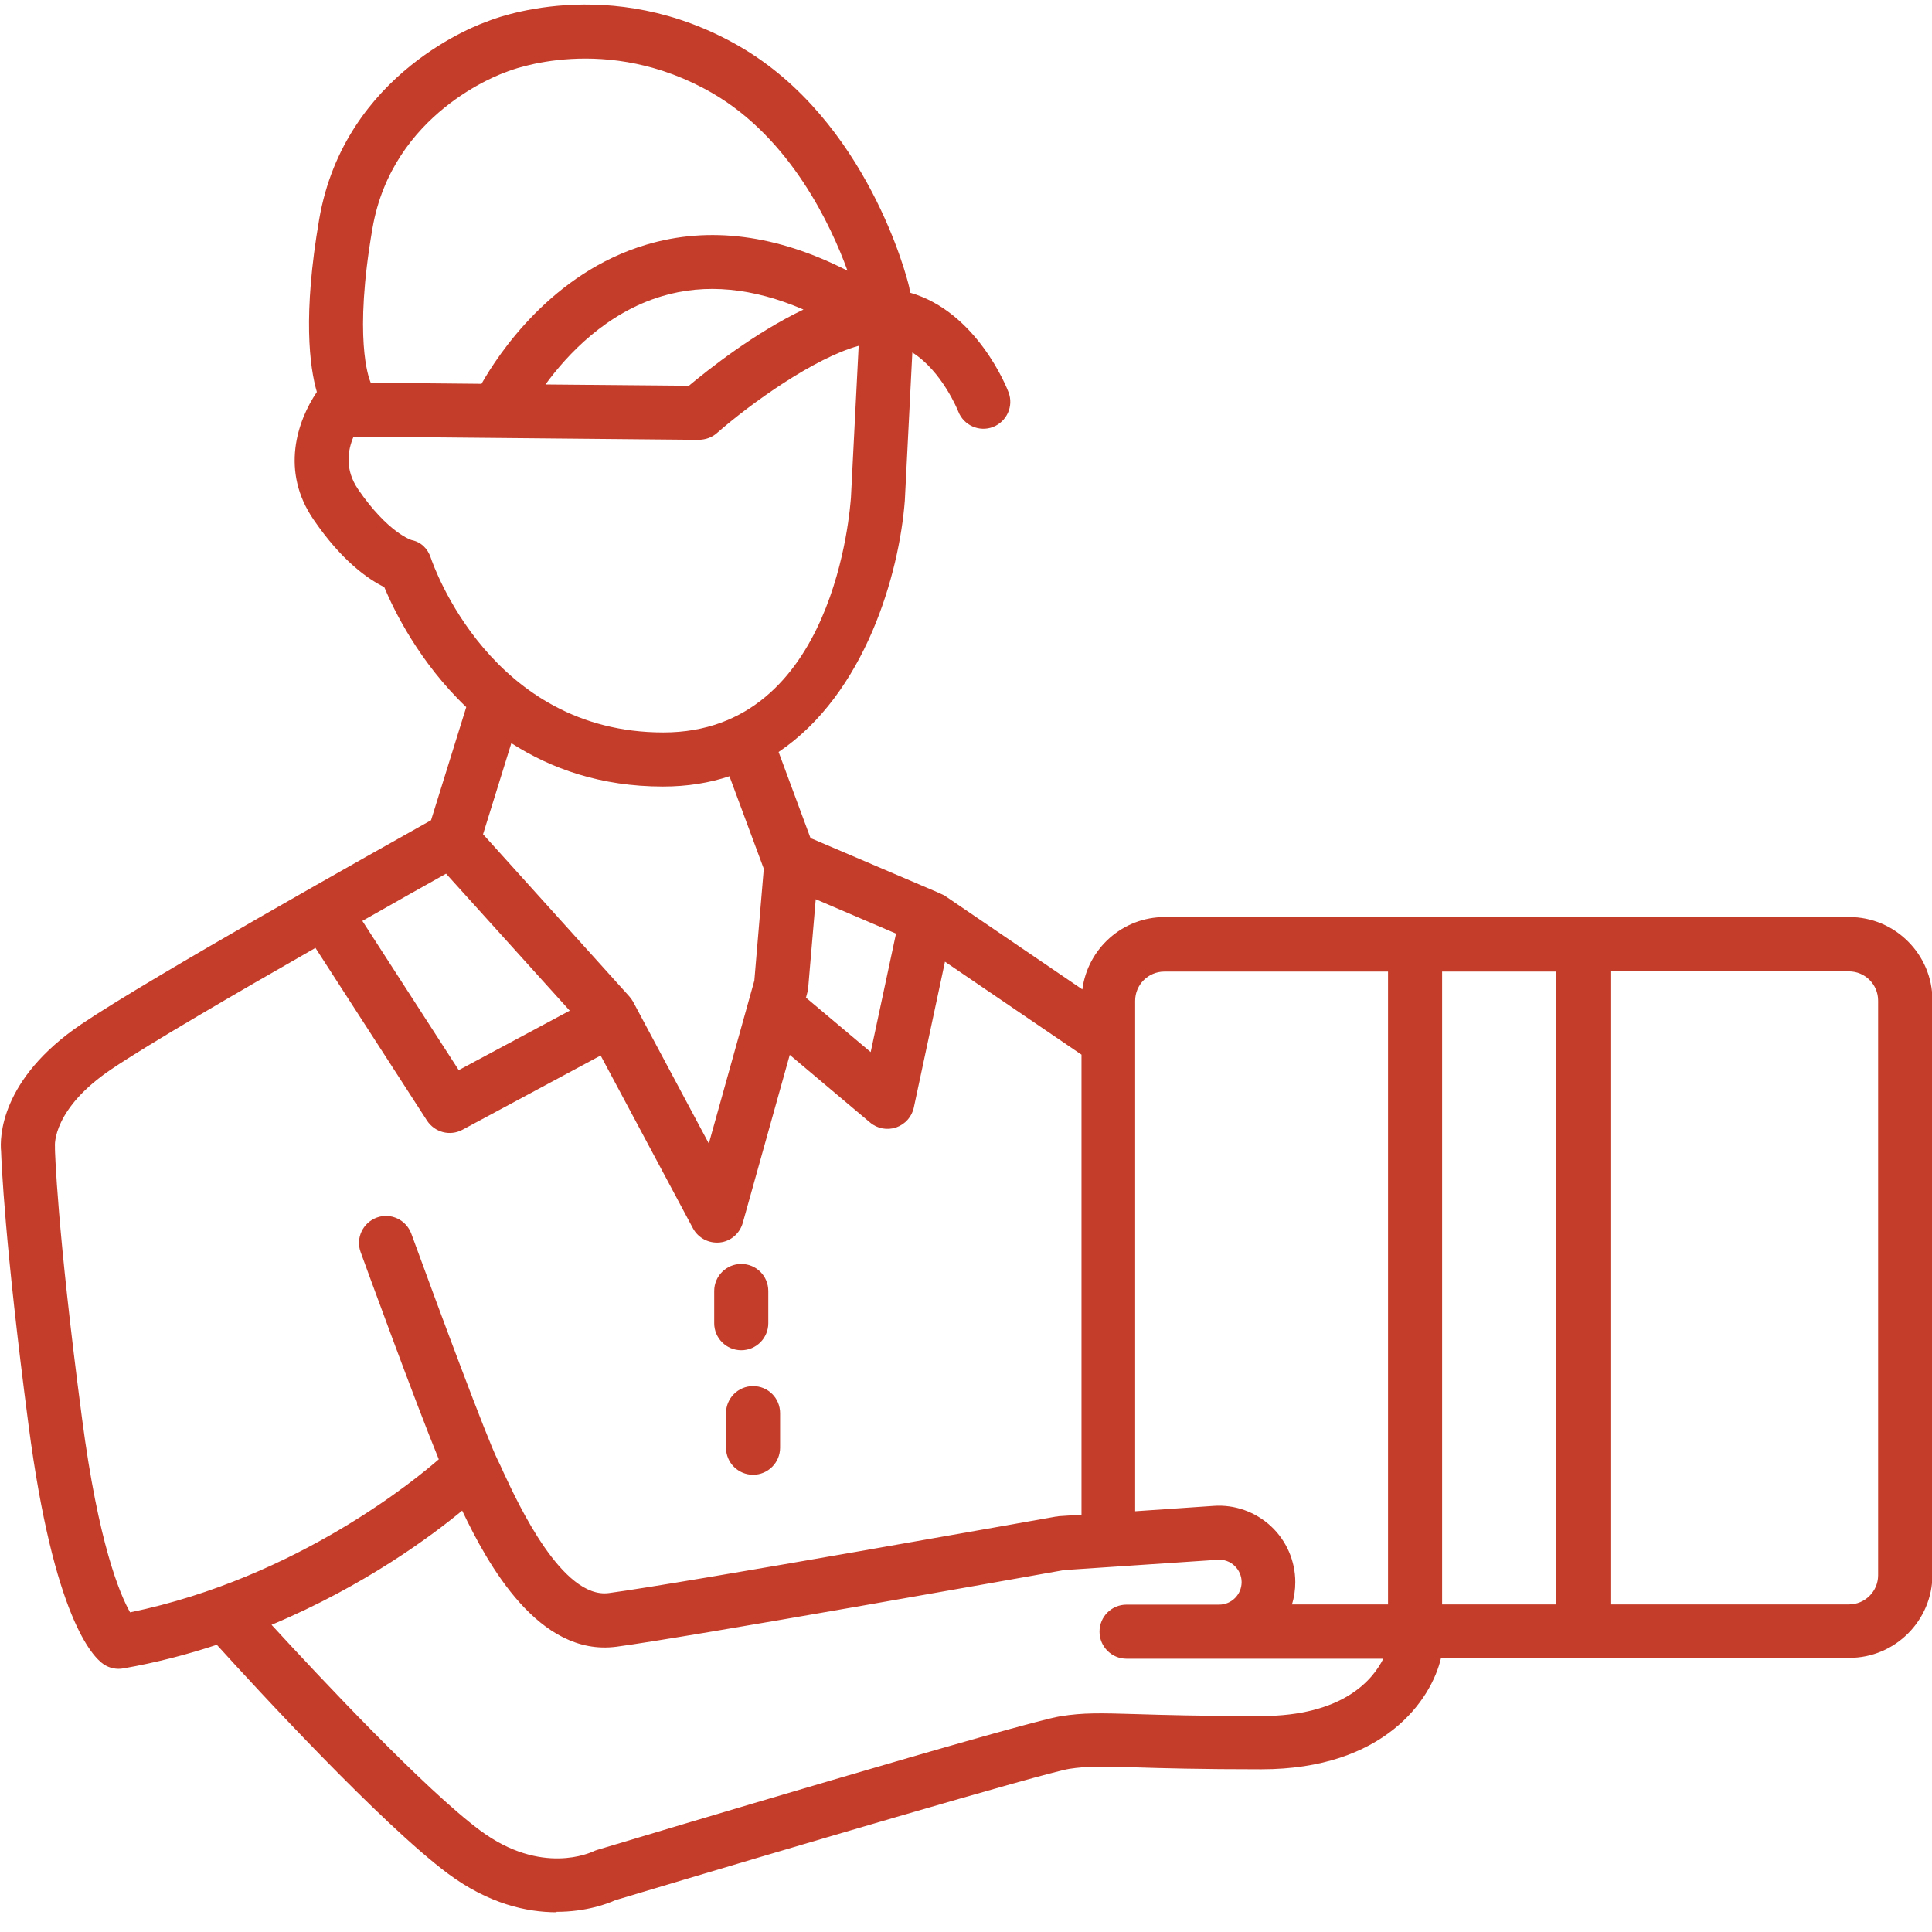
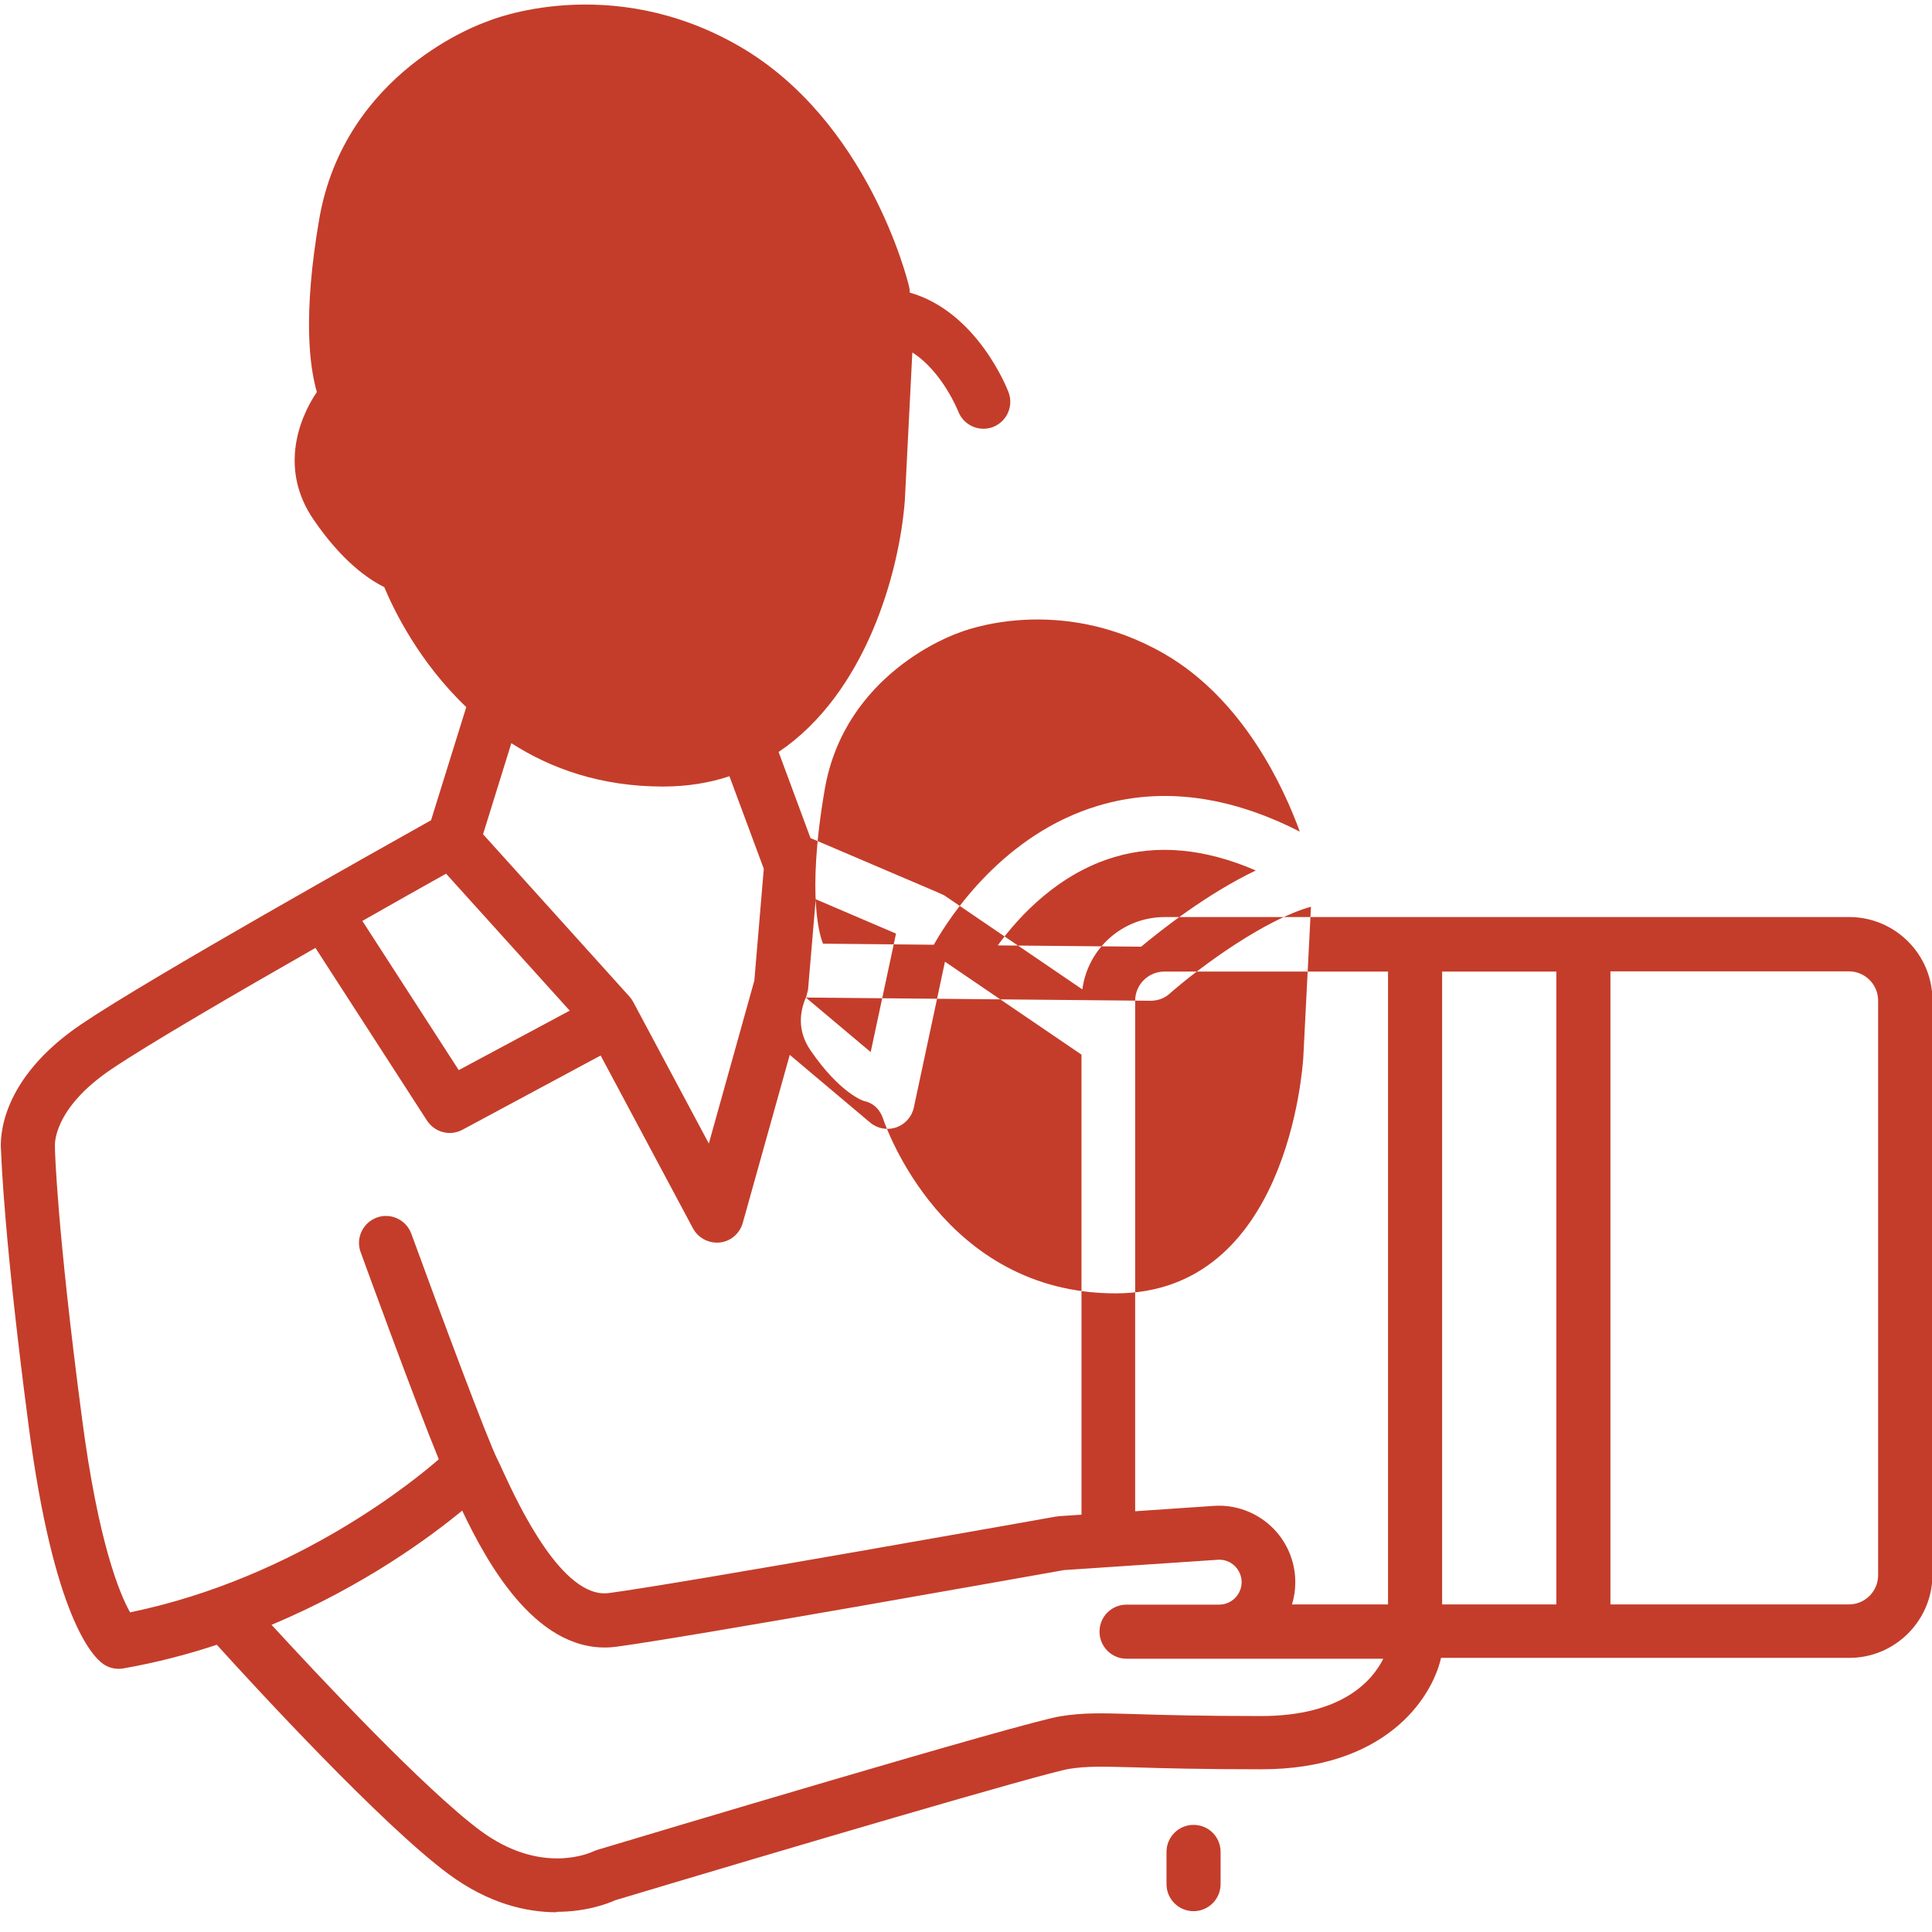
<svg xmlns="http://www.w3.org/2000/svg" id="FINALNE" viewBox="0 0 90 90">
  <defs>
    <style>
      .cls-1 {
        fill: #c43d2a;
      }
    </style>
  </defs>
-   <path id="Usługi_kurierskiej_i_paczkowe" data-name="Usługi  kurierskiej  i paczkowe" class="cls-1" d="m25.92,89.08c-1.38,0-3.15-.39-5.04-1.79-3.11-2.31-8.96-8.66-10.78-10.67-1.36.45-2.81.83-4.35,1.1-.32.06-.65-.01-.92-.19-.52-.35-2.33-2.2-3.5-11.14C.21,57.85.07,54.13.05,53.63c-.06-.61-.06-3.35,3.74-5.92,3.21-2.17,13.94-8.18,16.29-9.5l1.64-5.27c-2.19-2.09-3.37-4.51-3.82-5.59-.75-.37-1.97-1.21-3.29-3.14-1.56-2.27-.76-4.6.15-5.95-.34-1.17-.66-3.58.11-8.05,1.19-6.89,7.56-9.12,7.83-9.21.15-.07,5.7-2.34,11.75,1.16,5.97,3.46,7.82,10.85,7.89,11.16.03.11.04.21.04.31,3.13.89,4.54,4.47,4.6,4.64.25.65-.08,1.37-.72,1.62-.65.25-1.37-.08-1.62-.72-.02-.05-.75-1.87-2.14-2.75l-.35,6.9c-.26,3.4-1.84,8.99-5.88,11.71l1.49,4.02s.06.02.09.03l5.81,2.48s.03.01.04.02l.18.08c.08.03.15.07.21.12l6.33,4.31c.25-1.9,1.87-3.37,3.84-3.37h31.89c2.13,0,3.87,1.74,3.87,3.87v26.77c0,2.13-1.74,3.87-3.87,3.87h-19.02c-.45,1.95-2.65,5.19-8.37,5.19-2.85,0-4.61-.05-5.89-.09-1.57-.04-2.22-.06-3.06.07-1.17.19-13.25,3.75-21.15,6.12-.35.16-1.35.54-2.73.54Zm-13.28-13.4c2.27,2.47,7.15,7.68,9.74,9.6,2.85,2.11,5.15,1.01,5.25.97.06-.03.14-.06.21-.08,2.03-.61,19.84-5.95,21.56-6.22,1.07-.17,1.84-.15,3.52-.1,1.27.04,3,.09,5.82.09,3.83,0,5.21-1.69,5.7-2.67h-11.96c-.69,0-1.26-.56-1.26-1.26s.56-1.26,1.26-1.26h4.31c.58,0,1.05-.47,1.05-1.05,0-.29-.12-.56-.33-.76s-.49-.3-.78-.28l-7.16.48c-1.36.24-17.48,3.12-20.85,3.57-3.63.48-6-3.84-7.19-6.34-1.38,1.14-4.51,3.49-8.88,5.32Zm-6.3-.15h.01-.01Zm8.35-31.37c-3.68,2.1-7.77,4.48-9.49,5.64-2.75,1.85-2.65,3.54-2.64,3.62,0,.02,0,.09,0,.11,0,.04.09,3.68,1.26,12.54.76,5.82,1.76,8.19,2.24,9.04,7.85-1.62,13.44-6.31,14.38-7.13-1.12-2.74-3.35-8.85-3.64-9.65-.24-.65.1-1.37.75-1.61.65-.24,1.37.1,1.61.75,1.35,3.7,3.53,9.55,4.01,10.51.08.16.18.37.29.62.68,1.46,2.74,5.91,4.91,5.61,3.39-.45,20.63-3.53,20.81-3.56.05,0,.09-.01.14-.02l1.06-.07v-21.43l-6.36-4.33-1.45,6.79c-.09.43-.4.78-.82.93-.42.14-.88.06-1.22-.23l-3.74-3.15-2.19,7.83c-.14.49-.56.86-1.07.91-.51.05-1-.2-1.25-.66l-4.3-8.05-6.44,3.46c-.58.31-1.29.12-1.65-.43l-5.2-8.05Zm60.33,30.58h11.11c.75,0,1.36-.61,1.36-1.36v-26.77c0-.75-.61-1.36-1.36-1.36h-11.11v29.48Zm-7.84,0h5.32v-29.48h-5.32v29.48Zm-7,0h4.48v-29.48h-10.42c-.75,0-1.36.61-1.36,1.36v23.78l3.66-.25c.98-.07,1.95.28,2.67.95.72.67,1.13,1.62,1.13,2.6,0,.36-.05.71-.16,1.05ZM22.51,38.87l6.8,7.54c.07.08.13.16.18.25l3.53,6.61,2.12-7.59.44-5.21-1.6-4.31c-.93.31-1.96.48-3.1.48-2.88,0-5.21-.83-7.06-2.02l-1.32,4.25Zm-5.63,4.03l4.49,6.95,5.17-2.77-5.76-6.38c-.88.49-2.28,1.28-3.9,2.2Zm20.66,3.57l3.02,2.54,1.18-5.52-3.74-1.6-.35,4.11c0,.08-.02.16-.04.23l-.06.23Zm-21.07-26.13c-.28.65-.41,1.54.21,2.45,1.39,2.03,2.49,2.37,2.5,2.37.44.09.75.4.89.83.11.33,2.81,8.13,10.83,8.13s8.7-10.49,8.74-10.94l.36-7.07c-2.07.57-5,2.66-6.61,4.07-.23.2-.51.3-.84.31l-16.01-.15s-.04,0-.06,0Zm8.94-2.43l6.68.06c.89-.74,3.05-2.46,5.34-3.55-2.36-1.02-4.57-1.23-6.6-.62-2.58.77-4.4,2.71-5.42,4.11Zm-8.14-.08l5.16.05c.78-1.38,3.28-5.17,7.67-6.48,2.94-.88,6.09-.47,9.38,1.21-.76-2.09-2.64-6.15-6.29-8.27-4.93-2.85-9.41-1.07-9.6-.99-.29.1-5.31,1.9-6.24,7.29-.88,5.1-.18,6.96-.08,7.19Zm17.81,50.87c-.69,0-1.26-.56-1.26-1.26v-1.61c0-.69.56-1.26,1.26-1.26s1.26.56,1.26,1.26v1.61c0,.69-.56,1.26-1.26,1.26Zm-.55-5.8c-.69,0-1.26-.56-1.26-1.26v-1.5c0-.69.56-1.26,1.26-1.26s1.26.56,1.26,1.26v1.5c0,.69-.56,1.26-1.26,1.26Z" />
+   <path id="Usługi_kurierskiej_i_paczkowe" data-name="Usługi  kurierskiej  i paczkowe" class="cls-1" d="m25.92,89.08c-1.38,0-3.15-.39-5.04-1.79-3.11-2.31-8.96-8.66-10.78-10.67-1.36.45-2.81.83-4.35,1.1-.32.06-.65-.01-.92-.19-.52-.35-2.33-2.2-3.5-11.14C.21,57.85.07,54.13.05,53.63c-.06-.61-.06-3.35,3.74-5.92,3.21-2.17,13.94-8.18,16.29-9.5l1.64-5.27c-2.19-2.09-3.37-4.51-3.82-5.59-.75-.37-1.97-1.21-3.29-3.14-1.56-2.27-.76-4.6.15-5.95-.34-1.17-.66-3.58.11-8.05,1.19-6.89,7.56-9.12,7.83-9.21.15-.07,5.7-2.34,11.75,1.16,5.97,3.46,7.82,10.85,7.89,11.16.03.11.04.21.04.31,3.13.89,4.54,4.47,4.6,4.64.25.65-.08,1.37-.72,1.62-.65.25-1.37-.08-1.62-.72-.02-.05-.75-1.87-2.14-2.75l-.35,6.9c-.26,3.4-1.84,8.99-5.88,11.71l1.49,4.02s.06.02.09.03l5.81,2.48s.03.01.04.02l.18.08c.08.03.15.07.21.12l6.33,4.31c.25-1.9,1.87-3.37,3.84-3.37h31.89c2.13,0,3.87,1.74,3.87,3.87v26.77c0,2.13-1.74,3.87-3.87,3.87h-19.02c-.45,1.95-2.65,5.19-8.37,5.19-2.85,0-4.61-.05-5.89-.09-1.57-.04-2.22-.06-3.06.07-1.17.19-13.25,3.75-21.15,6.12-.35.16-1.35.54-2.73.54Zm-13.28-13.4c2.27,2.47,7.15,7.68,9.74,9.6,2.85,2.11,5.15,1.01,5.25.97.06-.03.14-.06.21-.08,2.03-.61,19.84-5.95,21.56-6.22,1.07-.17,1.84-.15,3.52-.1,1.27.04,3,.09,5.82.09,3.83,0,5.21-1.69,5.7-2.67h-11.96c-.69,0-1.26-.56-1.26-1.26s.56-1.26,1.26-1.26h4.31c.58,0,1.05-.47,1.05-1.05,0-.29-.12-.56-.33-.76s-.49-.3-.78-.28l-7.16.48c-1.36.24-17.48,3.12-20.85,3.57-3.63.48-6-3.84-7.19-6.34-1.38,1.14-4.51,3.49-8.88,5.32Zm-6.3-.15h.01-.01Zm8.35-31.37c-3.68,2.1-7.77,4.48-9.49,5.64-2.75,1.85-2.65,3.54-2.64,3.62,0,.02,0,.09,0,.11,0,.04.09,3.68,1.26,12.54.76,5.82,1.76,8.19,2.24,9.04,7.85-1.62,13.44-6.31,14.38-7.13-1.12-2.74-3.35-8.85-3.64-9.65-.24-.65.1-1.37.75-1.61.65-.24,1.37.1,1.61.75,1.35,3.7,3.53,9.55,4.01,10.51.08.16.18.37.29.62.68,1.46,2.74,5.91,4.91,5.61,3.39-.45,20.63-3.53,20.81-3.56.05,0,.09-.01.14-.02l1.06-.07v-21.43l-6.36-4.33-1.45,6.79c-.09.43-.4.78-.82.93-.42.14-.88.06-1.22-.23l-3.74-3.15-2.19,7.83c-.14.49-.56.86-1.07.91-.51.05-1-.2-1.25-.66l-4.3-8.05-6.44,3.46c-.58.31-1.29.12-1.65-.43l-5.2-8.05Zm60.33,30.58h11.11c.75,0,1.36-.61,1.36-1.36v-26.77c0-.75-.61-1.36-1.36-1.36h-11.11v29.48Zm-7.84,0h5.32v-29.48h-5.32v29.48Zm-7,0h4.48v-29.48h-10.42c-.75,0-1.36.61-1.36,1.36v23.78l3.66-.25c.98-.07,1.95.28,2.67.95.72.67,1.13,1.62,1.13,2.6,0,.36-.05.71-.16,1.05ZM22.51,38.87l6.8,7.54c.07.08.13.16.18.25l3.53,6.61,2.12-7.59.44-5.21-1.6-4.31c-.93.31-1.96.48-3.1.48-2.88,0-5.21-.83-7.06-2.02l-1.32,4.25Zm-5.63,4.03l4.49,6.95,5.17-2.77-5.76-6.38c-.88.49-2.28,1.28-3.9,2.2Zm20.66,3.57l3.02,2.54,1.18-5.52-3.74-1.6-.35,4.11c0,.08-.02.16-.04.23l-.06.23Zc-.28.65-.41,1.54.21,2.45,1.39,2.03,2.49,2.37,2.5,2.37.44.09.75.4.89.83.11.33,2.81,8.13,10.83,8.13s8.7-10.49,8.74-10.94l.36-7.07c-2.07.57-5,2.66-6.61,4.07-.23.2-.51.3-.84.31l-16.01-.15s-.04,0-.06,0Zm8.94-2.43l6.68.06c.89-.74,3.05-2.46,5.34-3.55-2.36-1.02-4.57-1.23-6.6-.62-2.58.77-4.4,2.71-5.42,4.11Zm-8.14-.08l5.16.05c.78-1.38,3.28-5.17,7.67-6.48,2.94-.88,6.09-.47,9.38,1.21-.76-2.09-2.64-6.15-6.29-8.27-4.93-2.85-9.41-1.07-9.6-.99-.29.1-5.31,1.9-6.24,7.29-.88,5.1-.18,6.96-.08,7.19Zm17.81,50.87c-.69,0-1.26-.56-1.26-1.26v-1.61c0-.69.56-1.26,1.26-1.26s1.26.56,1.26,1.26v1.61c0,.69-.56,1.26-1.26,1.26Zm-.55-5.8c-.69,0-1.26-.56-1.26-1.26v-1.5c0-.69.56-1.26,1.26-1.26s1.26.56,1.26,1.26v1.5c0,.69-.56,1.26-1.26,1.26Z" />
</svg>